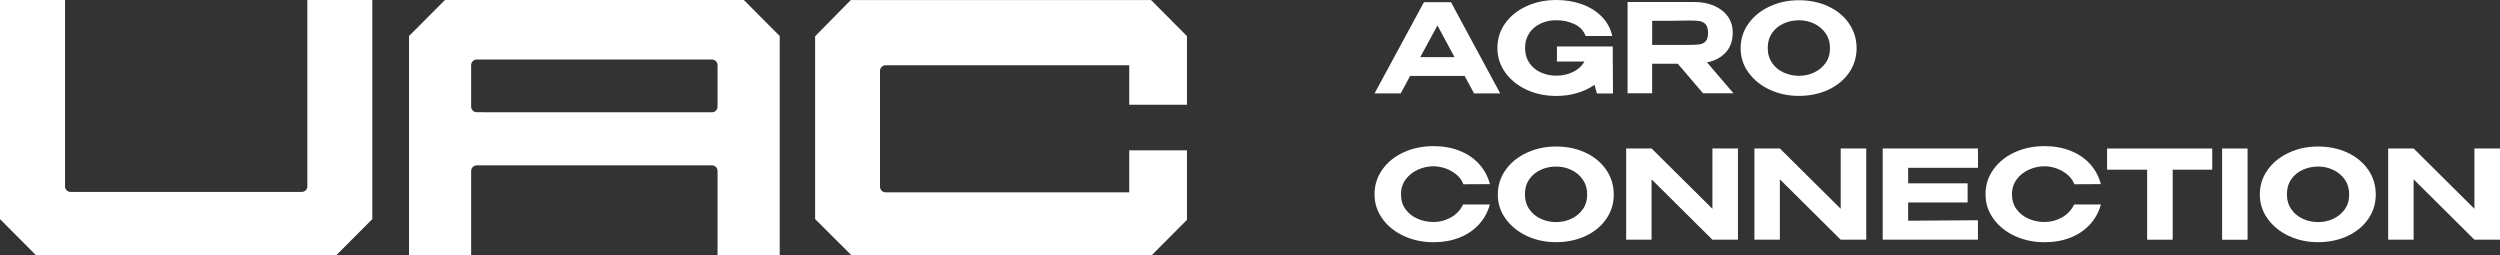
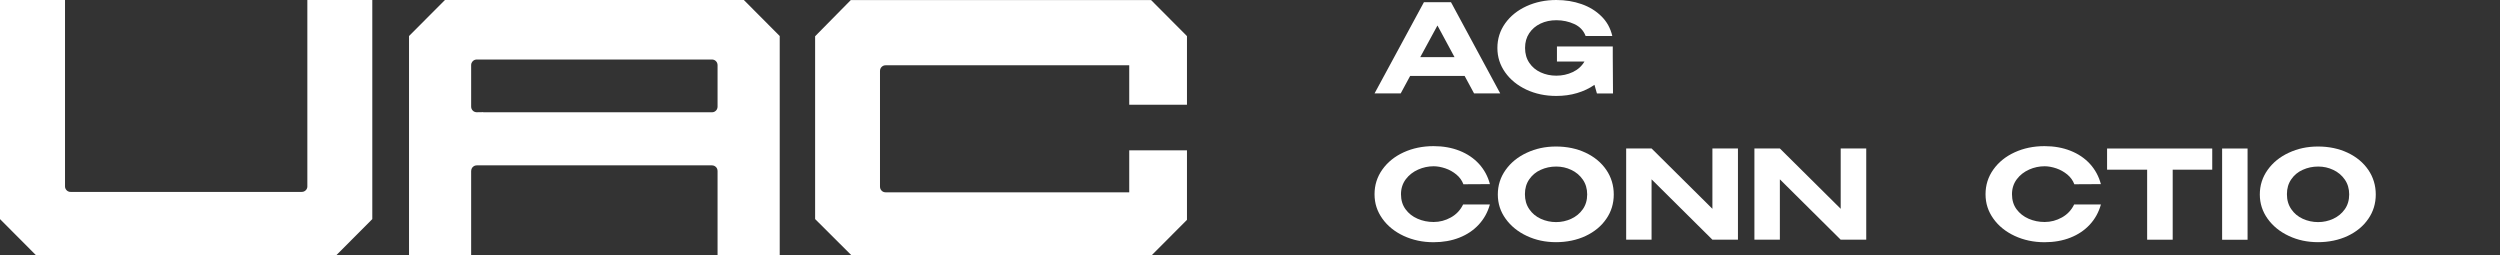
<svg xmlns="http://www.w3.org/2000/svg" width="343" height="35" viewBox="0 0 343 35" fill="none">
  <rect x="0" y="0" width="343" height="35" fill="#333333" stroke="none" />
  <path d="M42.168 1.3058e-05L42.168 25.594C42.168 25.641 42.163 25.683 42.154 25.725C42.144 25.767 42.135 25.809 42.116 25.852C42.079 25.95 42.023 26.034 41.948 26.105C41.873 26.175 41.789 26.236 41.696 26.273C41.649 26.292 41.598 26.306 41.547 26.316L41.519 26.316C41.472 26.325 41.425 26.33 41.379 26.33L9.709 26.33C9.658 26.33 9.616 26.33 9.569 26.32L9.541 26.32C9.49 26.306 9.439 26.292 9.392 26.273C9.298 26.236 9.21 26.18 9.14 26.105C9.07 26.03 9.009 25.945 8.972 25.852C8.953 25.809 8.944 25.767 8.934 25.725C8.925 25.683 8.92 25.641 8.92 25.594L8.92 1.45112e-05L-2.20521e-07 1.49012e-05L-2.15923e-07 30.06L4.922 35L46.156 35L51.079 30.06L51.079 1.64831e-05L42.163 1.30582e-05L42.168 1.3058e-05Z" fill="white" />
  <path d="M64.646 23.466C64.646 23.363 64.665 23.265 64.702 23.166C64.739 23.068 64.795 22.983 64.87 22.913C64.94 22.843 65.029 22.782 65.122 22.744C65.22 22.707 65.318 22.683 65.435 22.688L97.674 22.688C97.772 22.688 97.879 22.707 97.973 22.744C98.066 22.782 98.155 22.843 98.225 22.913C98.3 22.983 98.356 23.072 98.393 23.166C98.43 23.26 98.449 23.363 98.449 23.48L98.449 34.995L106.977 34.995L106.977 4.944L102.055 1.42549e-05L61.045 1.60475e-05L56.118 4.944L56.118 35L64.641 35L64.641 23.471L64.646 23.466ZM64.702 8.642C64.739 8.548 64.795 8.459 64.87 8.389C64.94 8.314 65.029 8.258 65.122 8.22C65.22 8.183 65.318 8.159 65.435 8.164L97.674 8.164C97.772 8.164 97.879 8.183 97.973 8.22C98.066 8.258 98.155 8.314 98.225 8.389C98.3 8.464 98.356 8.548 98.393 8.642C98.43 8.736 98.449 8.839 98.449 8.956L98.449 14.627C98.449 14.73 98.43 14.833 98.393 14.927C98.356 15.021 98.3 15.11 98.225 15.18C98.15 15.255 98.066 15.311 97.973 15.349C97.879 15.386 97.777 15.41 97.66 15.405L66.299 15.405L66.299 15.386L65.416 15.4C65.318 15.4 65.211 15.382 65.118 15.344C65.019 15.307 64.935 15.25 64.865 15.175C64.795 15.1 64.734 15.016 64.697 14.922C64.66 14.829 64.641 14.726 64.641 14.608L64.641 8.937C64.641 8.834 64.66 8.731 64.697 8.638" fill="white" />
  <path d="M158.032 35L162.852 30.163L162.852 20.626L154.931 20.626L154.931 26.386L121.51 26.386C121.408 26.386 121.305 26.367 121.212 26.33C121.113 26.292 121.029 26.236 120.959 26.161C120.885 26.086 120.829 26.002 120.791 25.908C120.754 25.809 120.735 25.711 120.735 25.594L120.735 9.734C120.735 9.631 120.754 9.528 120.791 9.434C120.829 9.341 120.885 9.251 120.959 9.181C121.034 9.111 121.118 9.05 121.212 9.012C121.305 8.975 121.412 8.956 121.524 8.956L154.931 8.956L154.931 14.374L162.852 14.374L162.852 4.954L157.924 0.005L116.733 0.005L111.834 4.973L111.834 30.056L116.789 34.995L158.037 34.995L158.032 35Z" fill="white" />
-   <path d="M195.363 0.3L188.587 12.818L192.176 12.818L193.474 10.415L200.945 10.415L202.243 12.818L205.832 12.818L199.075 0.3L195.363 0.3ZM194.857 7.842L197.219 3.498L199.562 7.842L194.857 7.842Z" fill="white" />
+   <path d="M195.363 0.3L188.587 12.818L192.176 12.818L193.474 10.415L200.945 10.415L202.243 12.818L205.832 12.818L199.075 0.3ZM194.857 7.842L197.219 3.498L199.562 7.842L194.857 7.842Z" fill="white" />
  <path d="M213.613 6.376L213.613 8.441L217.39 8.441C217.007 9.086 216.469 9.568 215.774 9.893C215.08 10.219 214.327 10.382 213.535 10.382C212.743 10.382 212.042 10.232 211.387 9.933C210.731 9.633 210.205 9.197 209.823 8.623C209.433 8.05 209.238 7.366 209.238 6.578C209.238 5.79 209.427 5.139 209.803 4.566C210.18 3.993 210.699 3.55 211.354 3.237C212.01 2.924 212.737 2.775 213.535 2.775C214.411 2.775 215.229 2.95 215.988 3.296C216.748 3.647 217.267 4.194 217.546 4.937L221.207 4.937C220.96 3.875 220.467 2.977 219.72 2.241C218.98 1.505 218.072 0.944 217.001 0.567C215.93 0.189 214.768 1.70121e-05 213.522 1.70119e-05C212.042 1.70117e-05 210.679 0.28 209.44 0.847C208.206 1.413 207.233 2.195 206.512 3.198C205.799 4.201 205.442 5.328 205.442 6.578C205.442 7.829 205.799 8.923 206.506 9.926C207.213 10.929 208.187 11.717 209.414 12.297C210.64 12.87 212.01 13.163 213.516 13.163C214.541 13.163 215.495 13.033 216.384 12.766C217.273 12.499 218.065 12.127 218.76 11.639L219.097 12.824L221.304 12.824L221.272 7.764L221.272 6.376L213.613 6.376Z" fill="white" />
-   <path d="M236.79 7.171C237.413 6.474 237.725 5.588 237.725 4.514L237.725 4.442C237.725 3.621 237.504 2.892 237.063 2.267C236.615 1.641 235.992 1.153 235.193 0.801C234.389 0.449 233.467 0.274 232.422 0.274L223.303 0.274L223.303 12.792L226.672 12.792L226.672 8.747L230.196 8.747L233.649 12.792L237.829 12.792L234.207 8.565C235.31 8.33 236.173 7.861 236.797 7.158M233.201 6.083C232.863 6.135 232.383 6.162 231.767 6.162L226.678 6.162L226.678 2.859C228.69 2.859 230.157 2.846 231.079 2.827C231.267 2.814 231.5 2.814 231.767 2.814C232.383 2.814 232.863 2.84 233.201 2.898C233.538 2.957 233.811 3.107 234.025 3.354C234.239 3.602 234.343 3.999 234.343 4.54C234.343 5.048 234.239 5.419 234.025 5.653C233.811 5.888 233.538 6.031 233.201 6.083Z" fill="white" />
-   <path d="M250.868 0.886C249.667 0.319 248.311 0.033 246.805 0.033C245.299 0.033 244.021 0.319 242.794 0.886C241.567 1.452 240.6 2.241 239.886 3.244C239.172 4.247 238.815 5.367 238.815 6.611C238.815 7.855 239.172 8.956 239.893 9.952C240.613 10.949 241.58 11.737 242.801 12.303C244.021 12.87 245.351 13.157 246.805 13.157C248.259 13.157 249.667 12.87 250.868 12.303C252.069 11.737 253.016 10.955 253.698 9.959C254.386 8.969 254.723 7.848 254.723 6.611C254.723 5.373 254.379 4.234 253.698 3.237C253.016 2.241 252.069 1.452 250.868 0.886ZM250.466 8.649C250.063 9.223 249.531 9.653 248.882 9.952C248.233 10.252 247.539 10.402 246.812 10.402C246.085 10.402 245.371 10.252 244.715 9.952C244.06 9.653 243.527 9.216 243.132 8.63C242.729 8.05 242.534 7.366 242.534 6.572C242.534 5.777 242.729 5.119 243.125 4.54C243.521 3.967 244.04 3.524 244.702 3.231C245.358 2.931 246.065 2.781 246.818 2.781C247.571 2.781 248.239 2.931 248.889 3.237C249.538 3.543 250.07 3.986 250.472 4.566C250.875 5.145 251.076 5.823 251.076 6.604C251.076 7.386 250.875 8.076 250.472 8.643" fill="white" />
  <path d="M194.565 23.267C195.253 22.961 195.967 22.811 196.693 22.811C197.2 22.811 197.732 22.909 198.297 23.098C198.861 23.287 199.361 23.574 199.815 23.945C200.263 24.316 200.588 24.765 200.776 25.28L204.417 25.261C204.138 24.199 203.638 23.28 202.924 22.492C202.21 21.711 201.315 21.105 200.244 20.682C199.173 20.258 197.985 20.05 196.681 20.05C195.175 20.05 193.805 20.337 192.572 20.903C191.339 21.47 190.372 22.258 189.658 23.261C188.944 24.264 188.587 25.391 188.587 26.648C188.587 27.905 188.944 28.992 189.658 29.996C190.372 30.999 191.345 31.787 192.585 32.366C193.825 32.94 195.188 33.233 196.681 33.233C197.985 33.233 199.16 33.024 200.218 32.607C201.276 32.191 202.158 31.598 202.879 30.823C203.599 30.048 204.112 29.129 204.411 28.055L200.737 28.055C200.367 28.823 199.809 29.416 199.062 29.833C198.316 30.25 197.524 30.458 196.693 30.458C195.908 30.458 195.168 30.308 194.487 30.009C193.799 29.709 193.254 29.279 192.838 28.706C192.423 28.139 192.215 27.449 192.215 26.654C192.215 25.86 192.436 25.182 192.871 24.596C193.306 24.017 193.877 23.574 194.565 23.267Z" fill="white" />
  <path d="M217.553 20.955C216.353 20.389 214.996 20.102 213.49 20.102C211.985 20.102 210.706 20.389 209.479 20.955C208.253 21.522 207.285 22.31 206.572 23.313C205.858 24.316 205.501 25.436 205.501 26.68C205.501 27.924 205.858 29.025 206.578 30.022C207.298 31.018 208.266 31.806 209.486 32.373C210.706 32.946 212.036 33.226 213.49 33.226C214.944 33.226 216.353 32.94 217.553 32.373C218.754 31.806 219.702 31.025 220.383 30.028C221.071 29.038 221.408 27.918 221.408 26.68C221.408 25.443 221.064 24.303 220.383 23.307C219.702 22.31 218.754 21.522 217.553 20.955ZM217.151 28.719C216.748 29.292 216.216 29.722 215.567 30.022C214.918 30.321 214.224 30.471 213.497 30.471C212.77 30.471 212.056 30.321 211.4 30.022C210.745 29.722 210.213 29.286 209.817 28.7C209.414 28.12 209.22 27.436 209.22 26.641C209.22 25.847 209.414 25.189 209.81 24.609C210.206 24.036 210.725 23.593 211.387 23.3C212.043 23 212.75 22.851 213.503 22.851C214.256 22.851 214.925 23 215.574 23.307C216.229 23.613 216.755 24.056 217.157 24.635C217.56 25.215 217.761 25.892 217.761 26.674C217.761 27.456 217.56 28.146 217.157 28.712" fill="white" />
  <path d="M234.942 28.647L226.595 20.369L223.11 20.369L223.11 32.887L226.595 32.887L226.595 24.603L234.942 32.887L238.447 32.887L238.447 20.369L234.942 20.369L234.942 28.647Z" fill="white" />
  <path d="M252.544 28.647L244.197 20.369L240.705 20.369L240.705 32.887L244.197 32.887L244.197 24.603L252.544 32.887L256.048 32.887L256.048 20.369L252.544 20.369L252.544 28.647Z" fill="white" />
-   <path d="M271.385 23.026L271.372 20.369L258.307 20.369L258.307 32.887L271.372 32.887L271.372 30.217L261.798 30.282L261.798 27.781L269.957 27.781L269.957 25.156L261.798 25.156L261.798 23.026L271.385 23.026Z" fill="white" />
  <path d="M278.387 23.267C279.075 22.961 279.789 22.811 280.516 22.811C281.022 22.811 281.554 22.909 282.119 23.098C282.677 23.287 283.183 23.574 283.638 23.945C284.086 24.316 284.404 24.765 284.598 25.28L288.24 25.261C287.96 24.199 287.461 23.28 286.747 22.492C286.033 21.711 285.137 21.105 284.066 20.682C282.995 20.258 281.801 20.05 280.503 20.05C278.997 20.05 277.628 20.337 276.401 20.903C275.168 21.47 274.201 22.258 273.487 23.261C272.773 24.264 272.416 25.391 272.416 26.648C272.416 27.905 272.773 28.992 273.487 29.996C274.201 30.999 275.174 31.787 276.414 32.366C277.647 32.94 279.017 33.233 280.51 33.233C281.814 33.233 282.995 33.024 284.053 32.607C285.111 32.191 285.994 31.598 286.714 30.823C287.435 30.048 287.941 29.129 288.246 28.055L284.572 28.055C284.202 28.823 283.644 29.416 282.898 29.833C282.152 30.25 281.36 30.458 280.529 30.458C279.744 30.458 279.004 30.308 278.322 30.009C277.641 29.709 277.089 29.279 276.667 28.706C276.252 28.139 276.044 27.449 276.044 26.654C276.044 25.86 276.265 25.182 276.7 24.596C277.134 24.017 277.706 23.574 278.394 23.267" fill="white" />
  <path d="M289.091 23.28L294.588 23.28L294.588 32.887L298.093 32.887L298.093 23.28L303.519 23.28L303.519 20.376L289.091 20.376L289.091 23.28Z" fill="white" />
  <path d="M308.366 20.376L304.875 20.376L304.875 32.894L308.366 32.894L308.366 20.376Z" fill="white" />
  <path d="M322.1 20.955C320.899 20.389 319.543 20.102 318.037 20.102C316.531 20.102 315.246 20.389 314.026 20.955C312.799 21.522 311.832 22.31 311.118 23.313C310.404 24.316 310.047 25.436 310.047 26.68C310.047 27.924 310.411 29.025 311.125 30.022C311.845 31.018 312.812 31.806 314.033 32.373C315.253 32.946 316.583 33.226 318.037 33.226C319.491 33.226 320.899 32.94 322.1 32.373C323.301 31.806 324.248 31.025 324.93 30.028C325.618 29.038 325.955 27.918 325.955 26.68C325.955 25.443 325.611 24.303 324.93 23.307C324.248 22.31 323.301 21.522 322.1 20.955ZM321.698 28.719C321.295 29.292 320.763 29.722 320.114 30.022C319.465 30.321 318.77 30.471 318.044 30.471C317.317 30.471 316.603 30.321 315.947 30.022C315.292 29.722 314.759 29.286 314.364 28.7C313.961 28.12 313.766 27.436 313.766 26.641C313.766 25.847 313.961 25.189 314.357 24.609C314.746 24.036 315.272 23.593 315.934 23.3C316.59 23 317.297 22.851 318.05 22.851C318.803 22.851 319.471 23 320.12 23.307C320.776 23.613 321.302 24.056 321.704 24.635C322.107 25.215 322.308 25.892 322.308 26.674C322.308 27.456 322.107 28.146 321.704 28.712" fill="white" />
-   <path d="M339.489 20.369L339.489 28.647L331.149 20.369L327.657 20.369L327.657 32.887L331.149 32.887L331.149 24.603L339.489 32.887L343 32.887L343 20.369L339.489 20.369Z" fill="white" />
</svg>